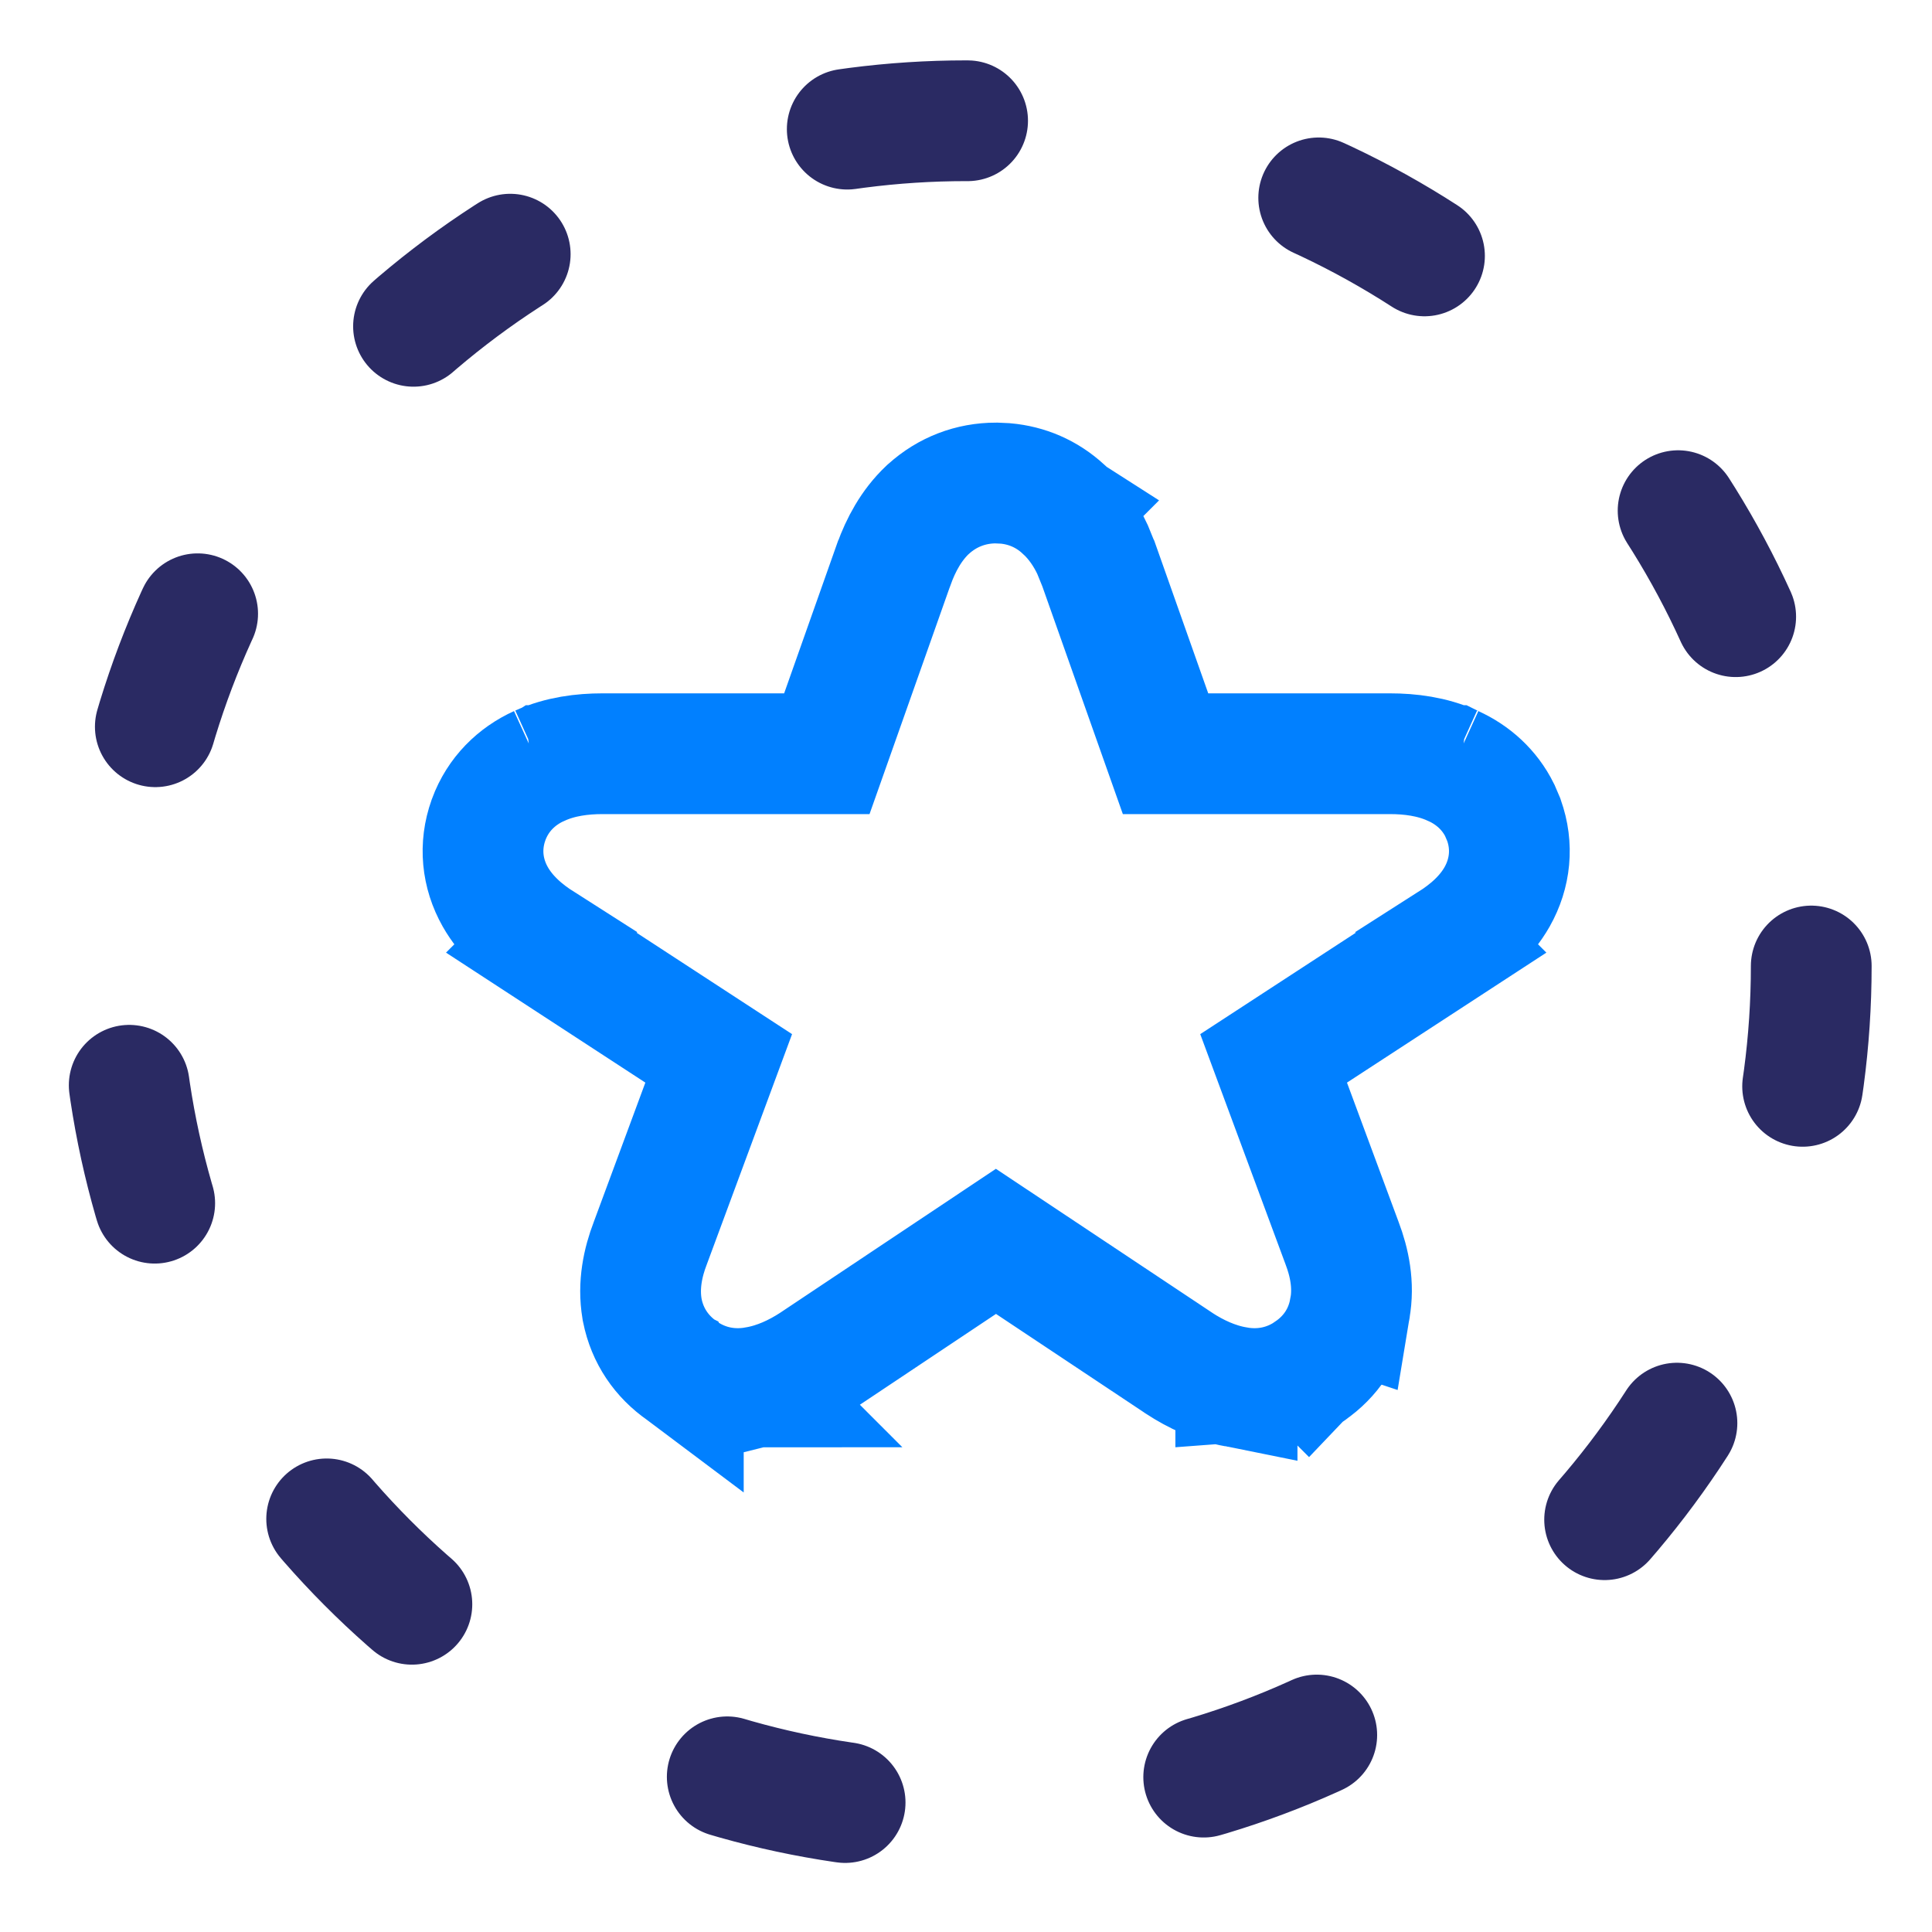
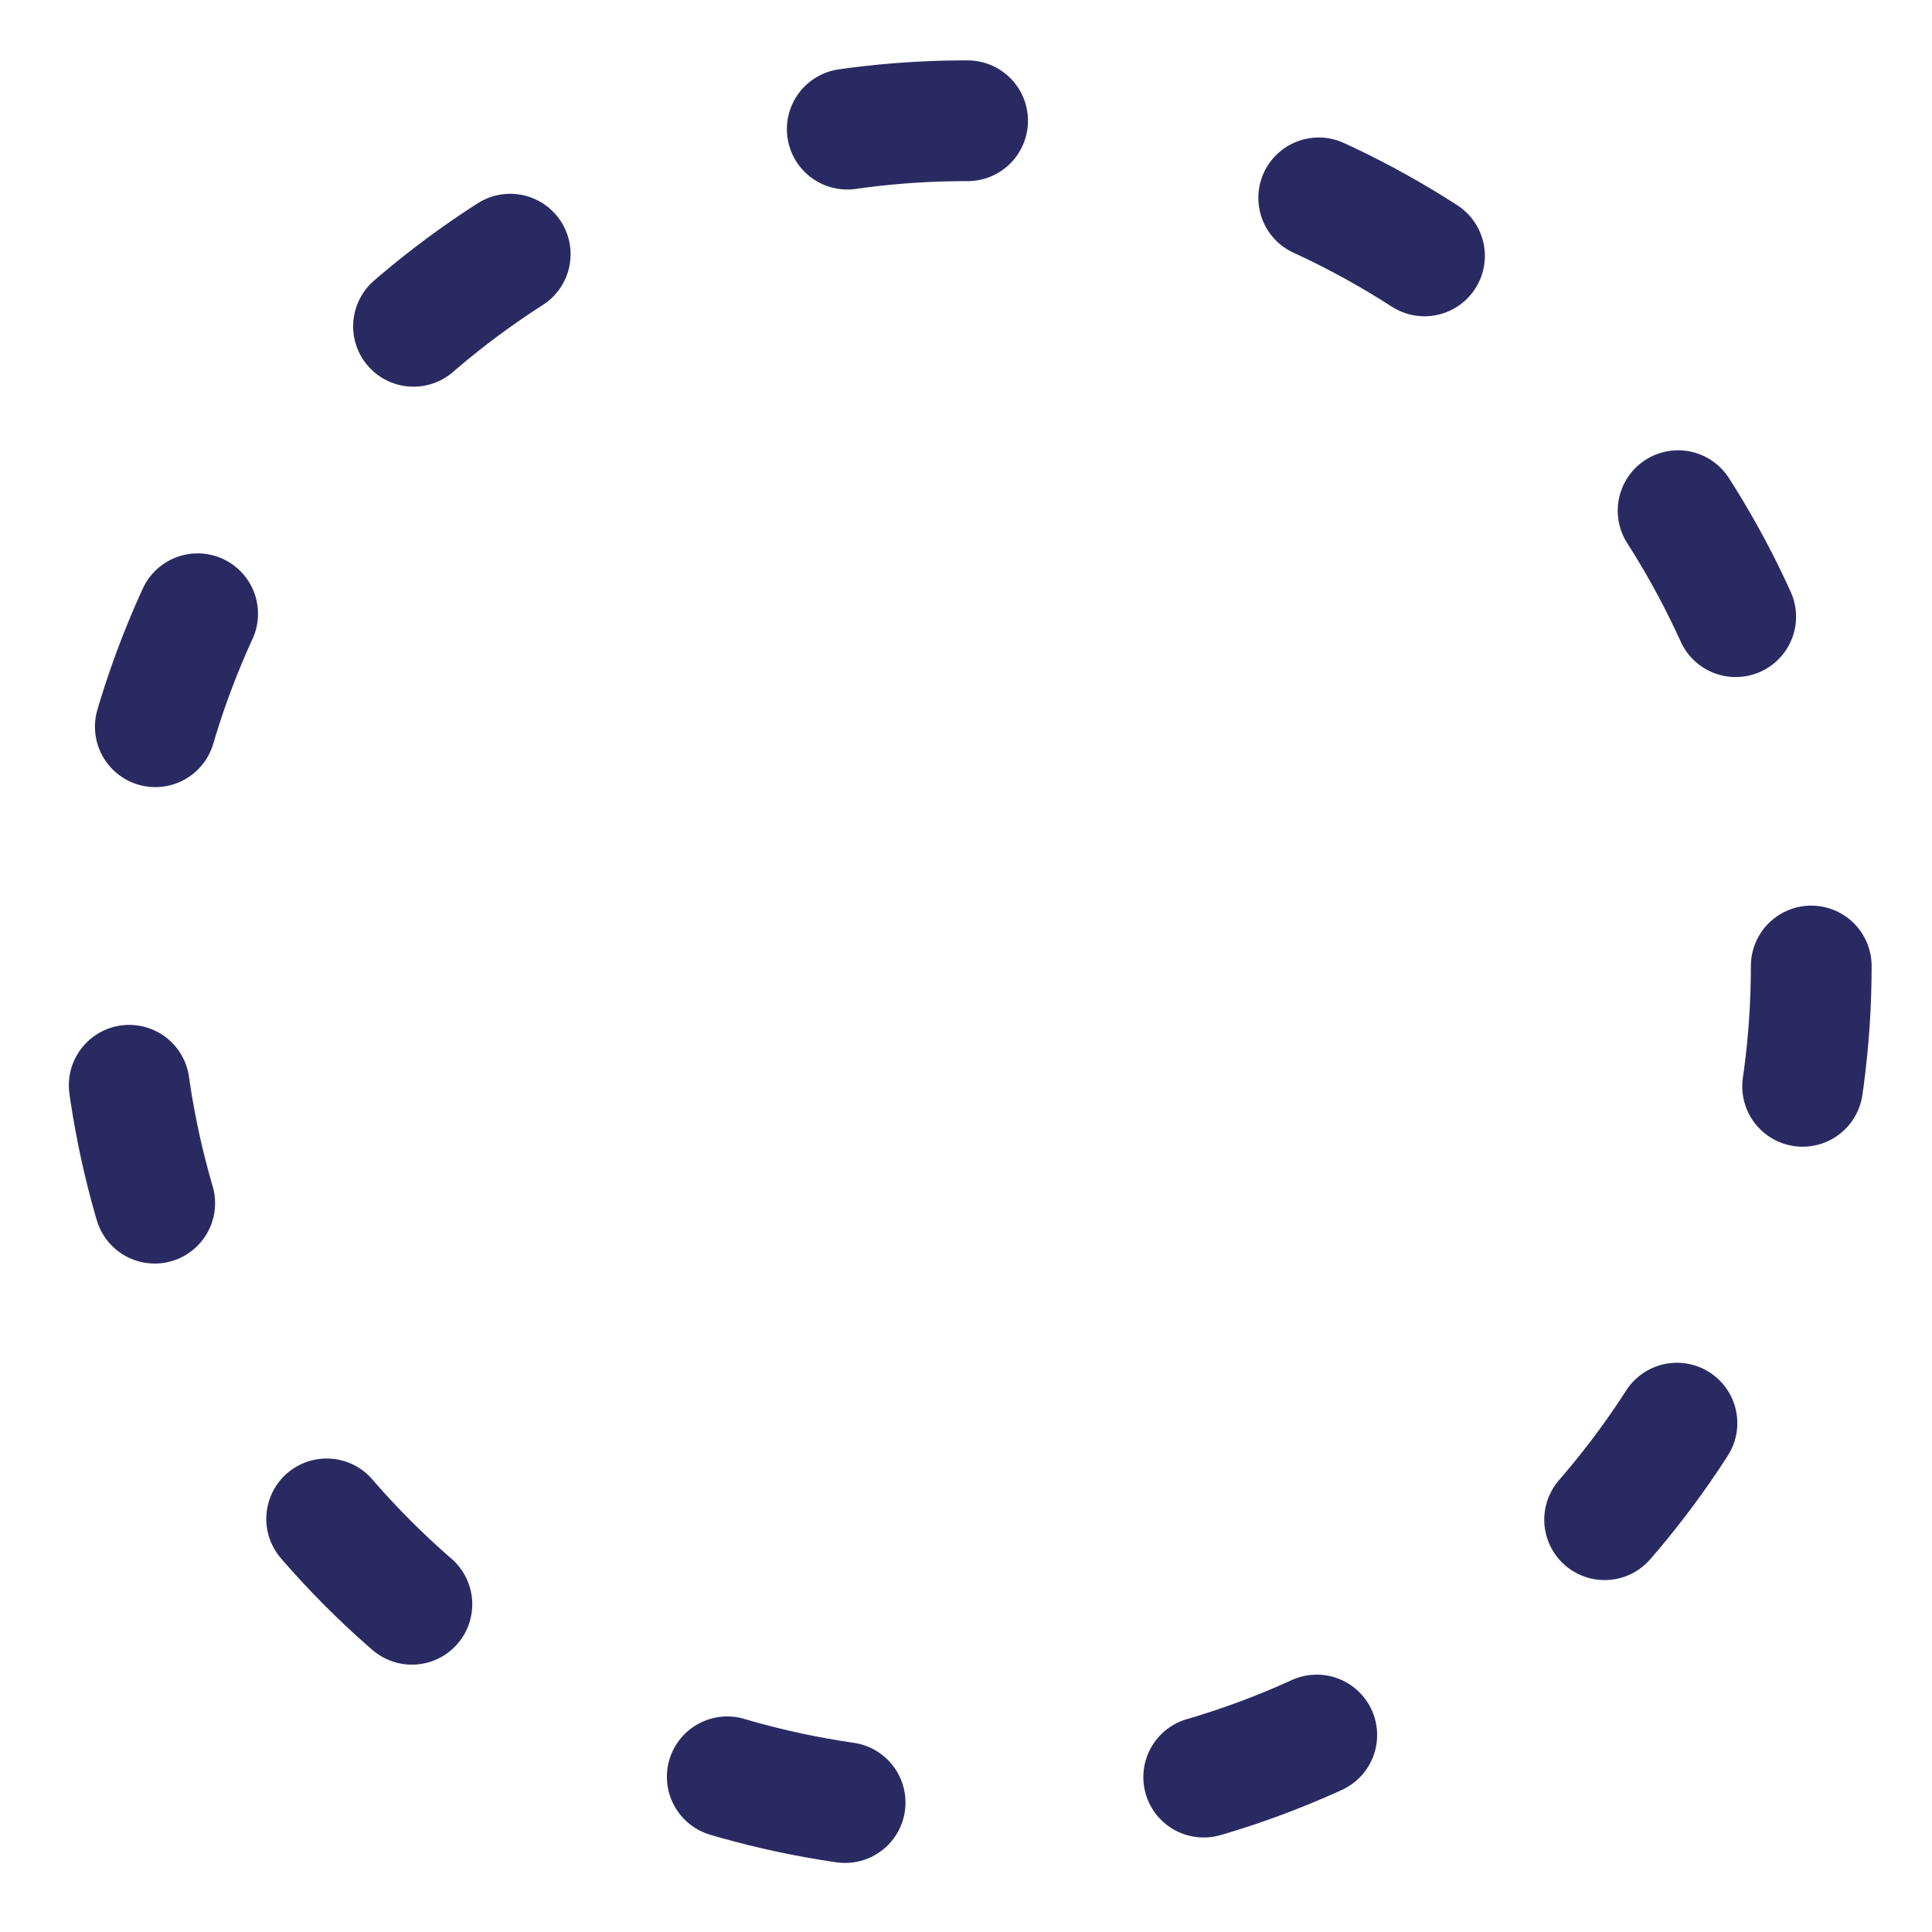
<svg xmlns="http://www.w3.org/2000/svg" width="32" height="32" viewBox="0 0 32 32" fill="none">
  <circle cx="16" cy="16" r="14" stroke="#2A2A63" stroke-width="2" stroke-linecap="round" stroke-dasharray="2 6" />
-   <path d="M16.651 8.007C17.005 8.038 17.338 8.178 17.613 8.432C17.615 8.433 17.618 8.435 17.62 8.437C17.622 8.439 17.625 8.441 17.628 8.443L17.627 8.444C17.834 8.636 17.985 8.865 18.095 9.1L18.193 9.341L18.196 9.347L19.305 12.484H23.021C23.355 12.484 23.719 12.529 24.053 12.68H24.054C24.056 12.681 24.058 12.682 24.061 12.683C24.065 12.684 24.069 12.687 24.073 12.688H24.072C24.395 12.835 24.672 13.08 24.84 13.42L24.906 13.574L24.909 13.583C25.064 14.015 25.017 14.465 24.797 14.854C24.606 15.191 24.314 15.434 24.033 15.613L24.034 15.614L21.095 17.53L22.23 20.593H22.23C22.348 20.904 22.43 21.28 22.358 21.676L22.359 21.677C22.359 21.68 22.357 21.683 22.356 21.686C22.355 21.692 22.356 21.698 22.355 21.704L22.352 21.703C22.274 22.126 22.038 22.472 21.697 22.707L21.698 22.708C21.697 22.709 21.694 22.71 21.692 22.711C21.689 22.713 21.685 22.717 21.682 22.72L21.681 22.719C21.32 22.966 20.903 23.045 20.49 22.974V22.975C20.485 22.974 20.48 22.973 20.476 22.972C20.473 22.971 20.47 22.971 20.468 22.971V22.97C20.122 22.909 19.806 22.76 19.531 22.581L19.523 22.575L16.496 20.561L13.479 22.574L13.469 22.581C13.193 22.76 12.878 22.909 12.531 22.97L12.532 22.971C12.529 22.971 12.526 22.971 12.523 22.972C12.519 22.973 12.514 22.974 12.51 22.975L12.509 22.974C12.096 23.045 11.679 22.966 11.318 22.719V22.72C11.314 22.717 11.31 22.714 11.307 22.711C11.305 22.71 11.303 22.709 11.302 22.708V22.707C10.961 22.472 10.722 22.126 10.639 21.704L10.636 21.69L10.634 21.677C10.567 21.282 10.65 20.905 10.77 20.593L11.904 17.53L8.966 15.614L8.967 15.613C8.686 15.434 8.394 15.191 8.203 14.854C7.983 14.465 7.936 14.015 8.091 13.583L8.094 13.574C8.249 13.153 8.557 12.857 8.928 12.688H8.927C8.931 12.687 8.935 12.684 8.939 12.683C8.942 12.682 8.944 12.681 8.946 12.68H8.947C9.281 12.529 9.645 12.484 9.979 12.484H13.695L14.804 9.347L14.807 9.341C14.92 9.028 15.091 8.702 15.365 8.443L15.372 8.437L15.379 8.431C15.69 8.149 16.079 8 16.497 8L16.651 8.007Z" stroke="#0180FF" stroke-width="2" />
</svg>